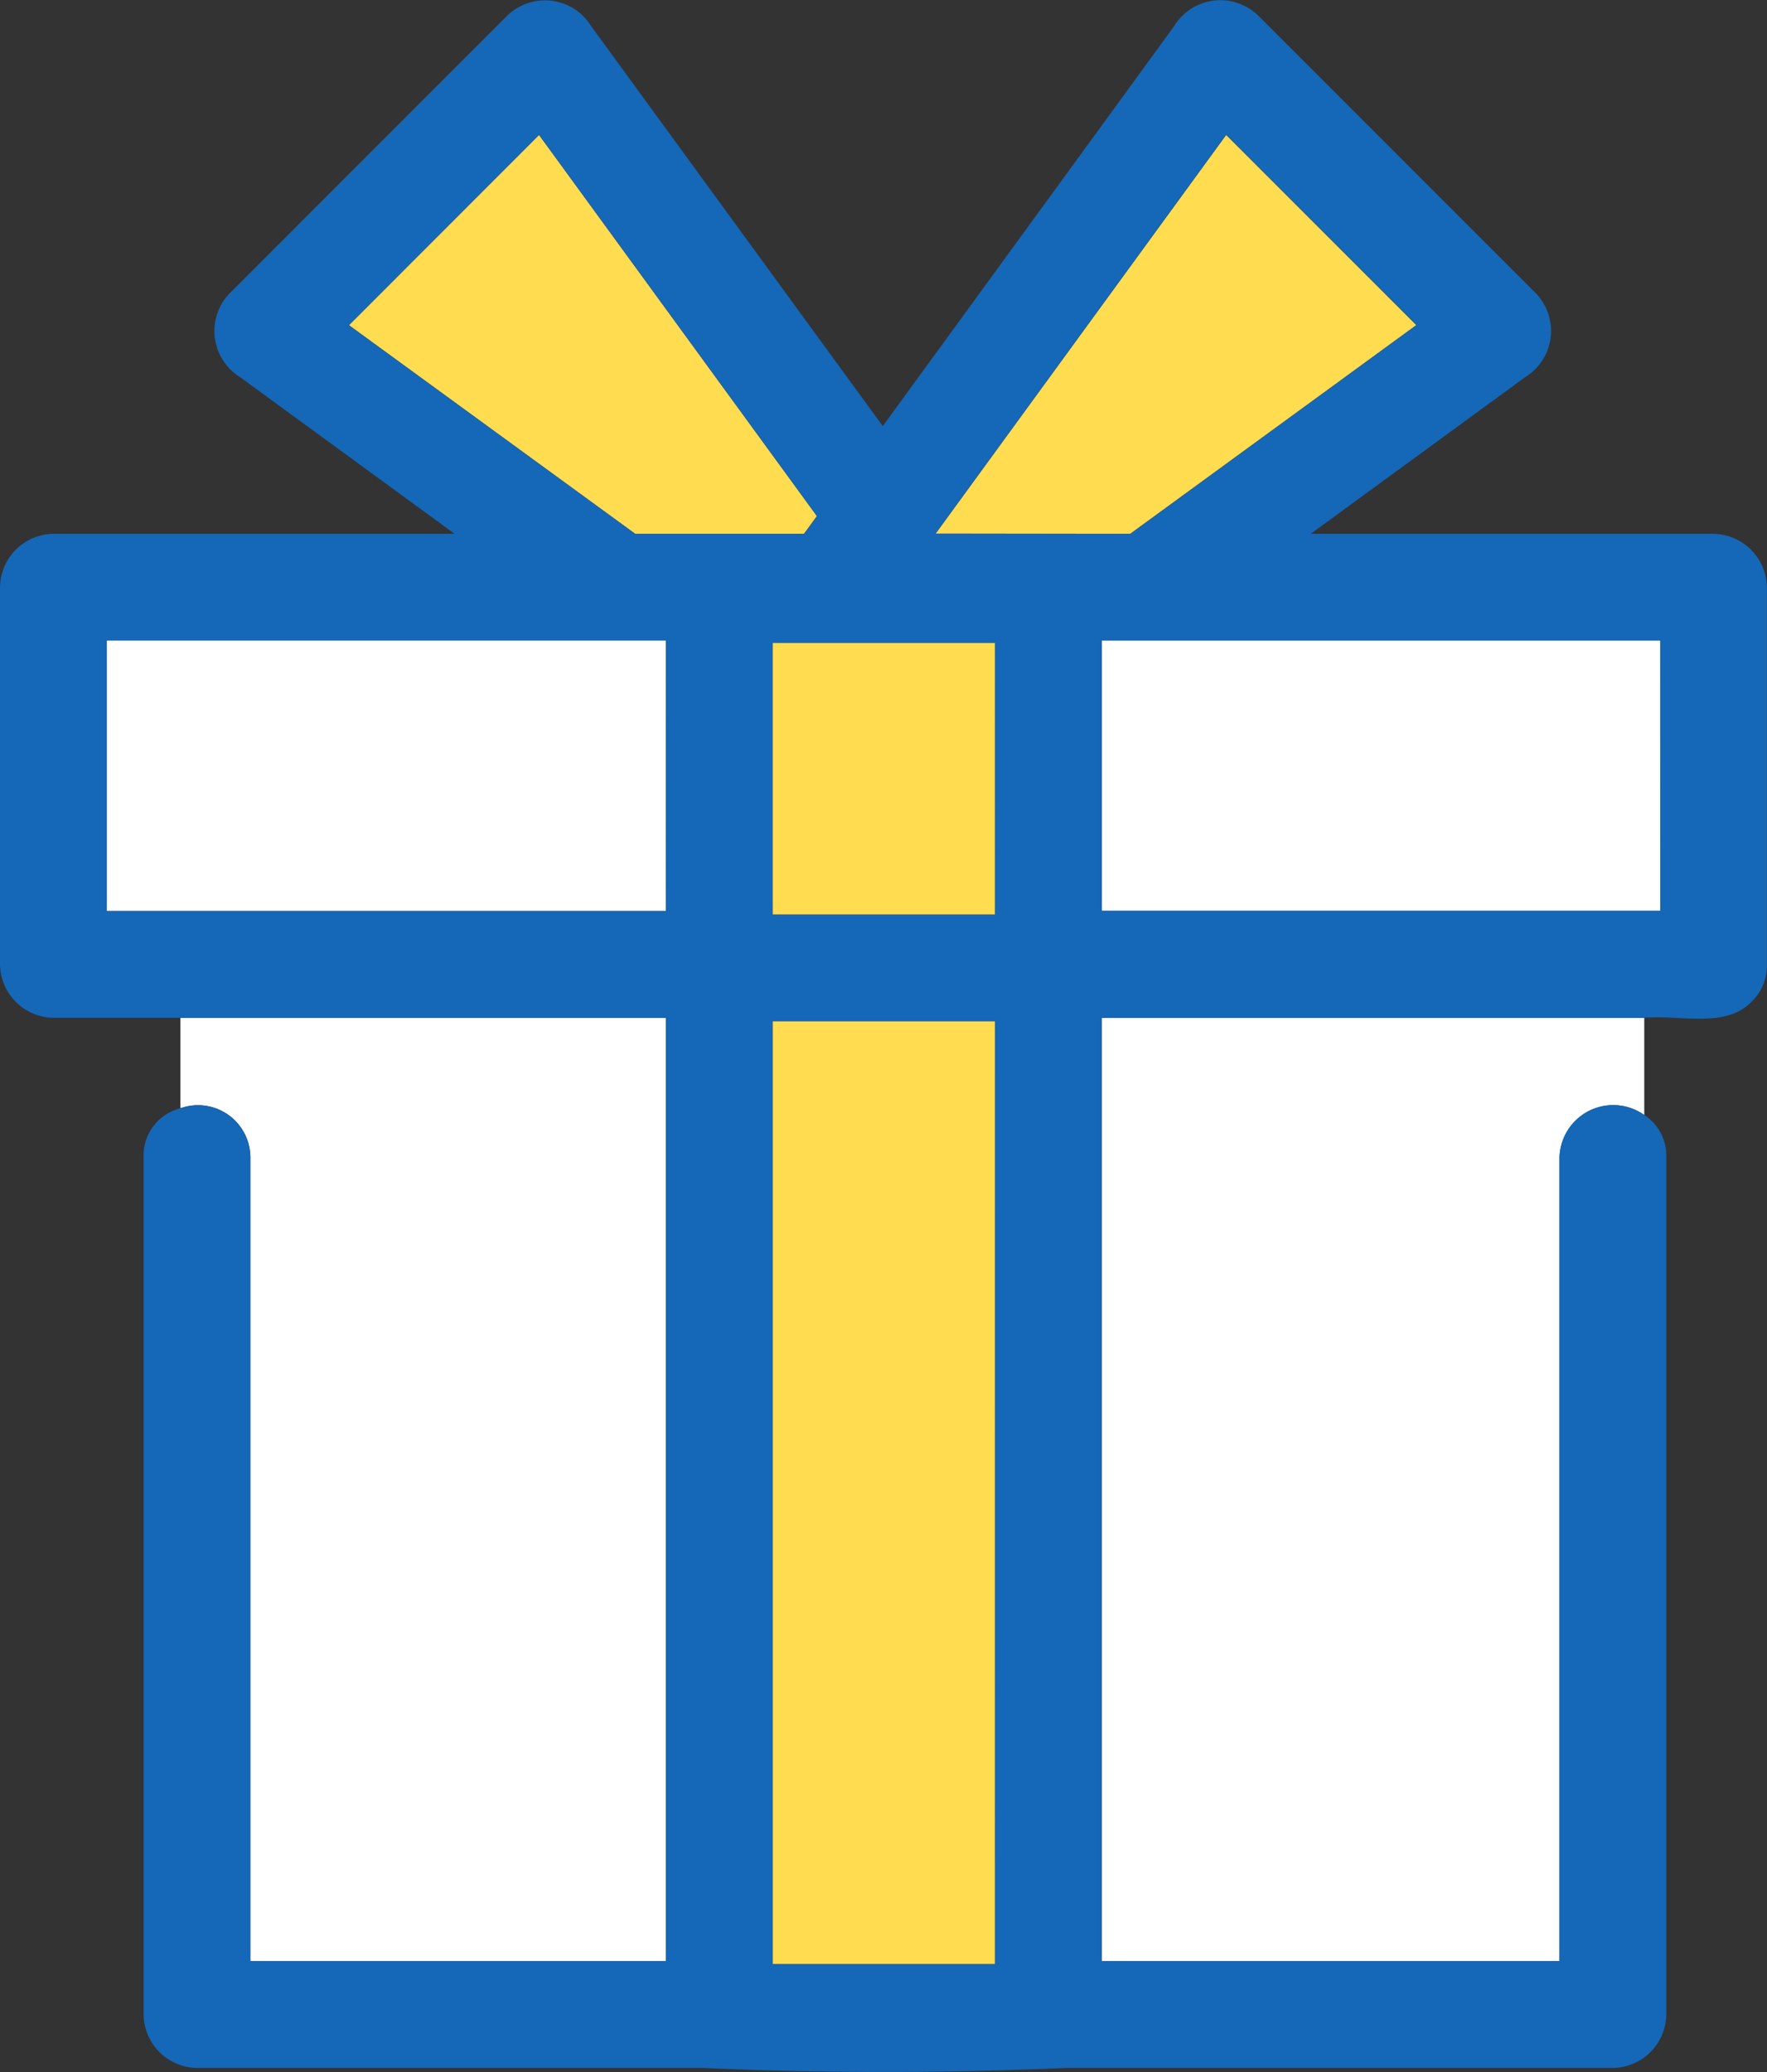
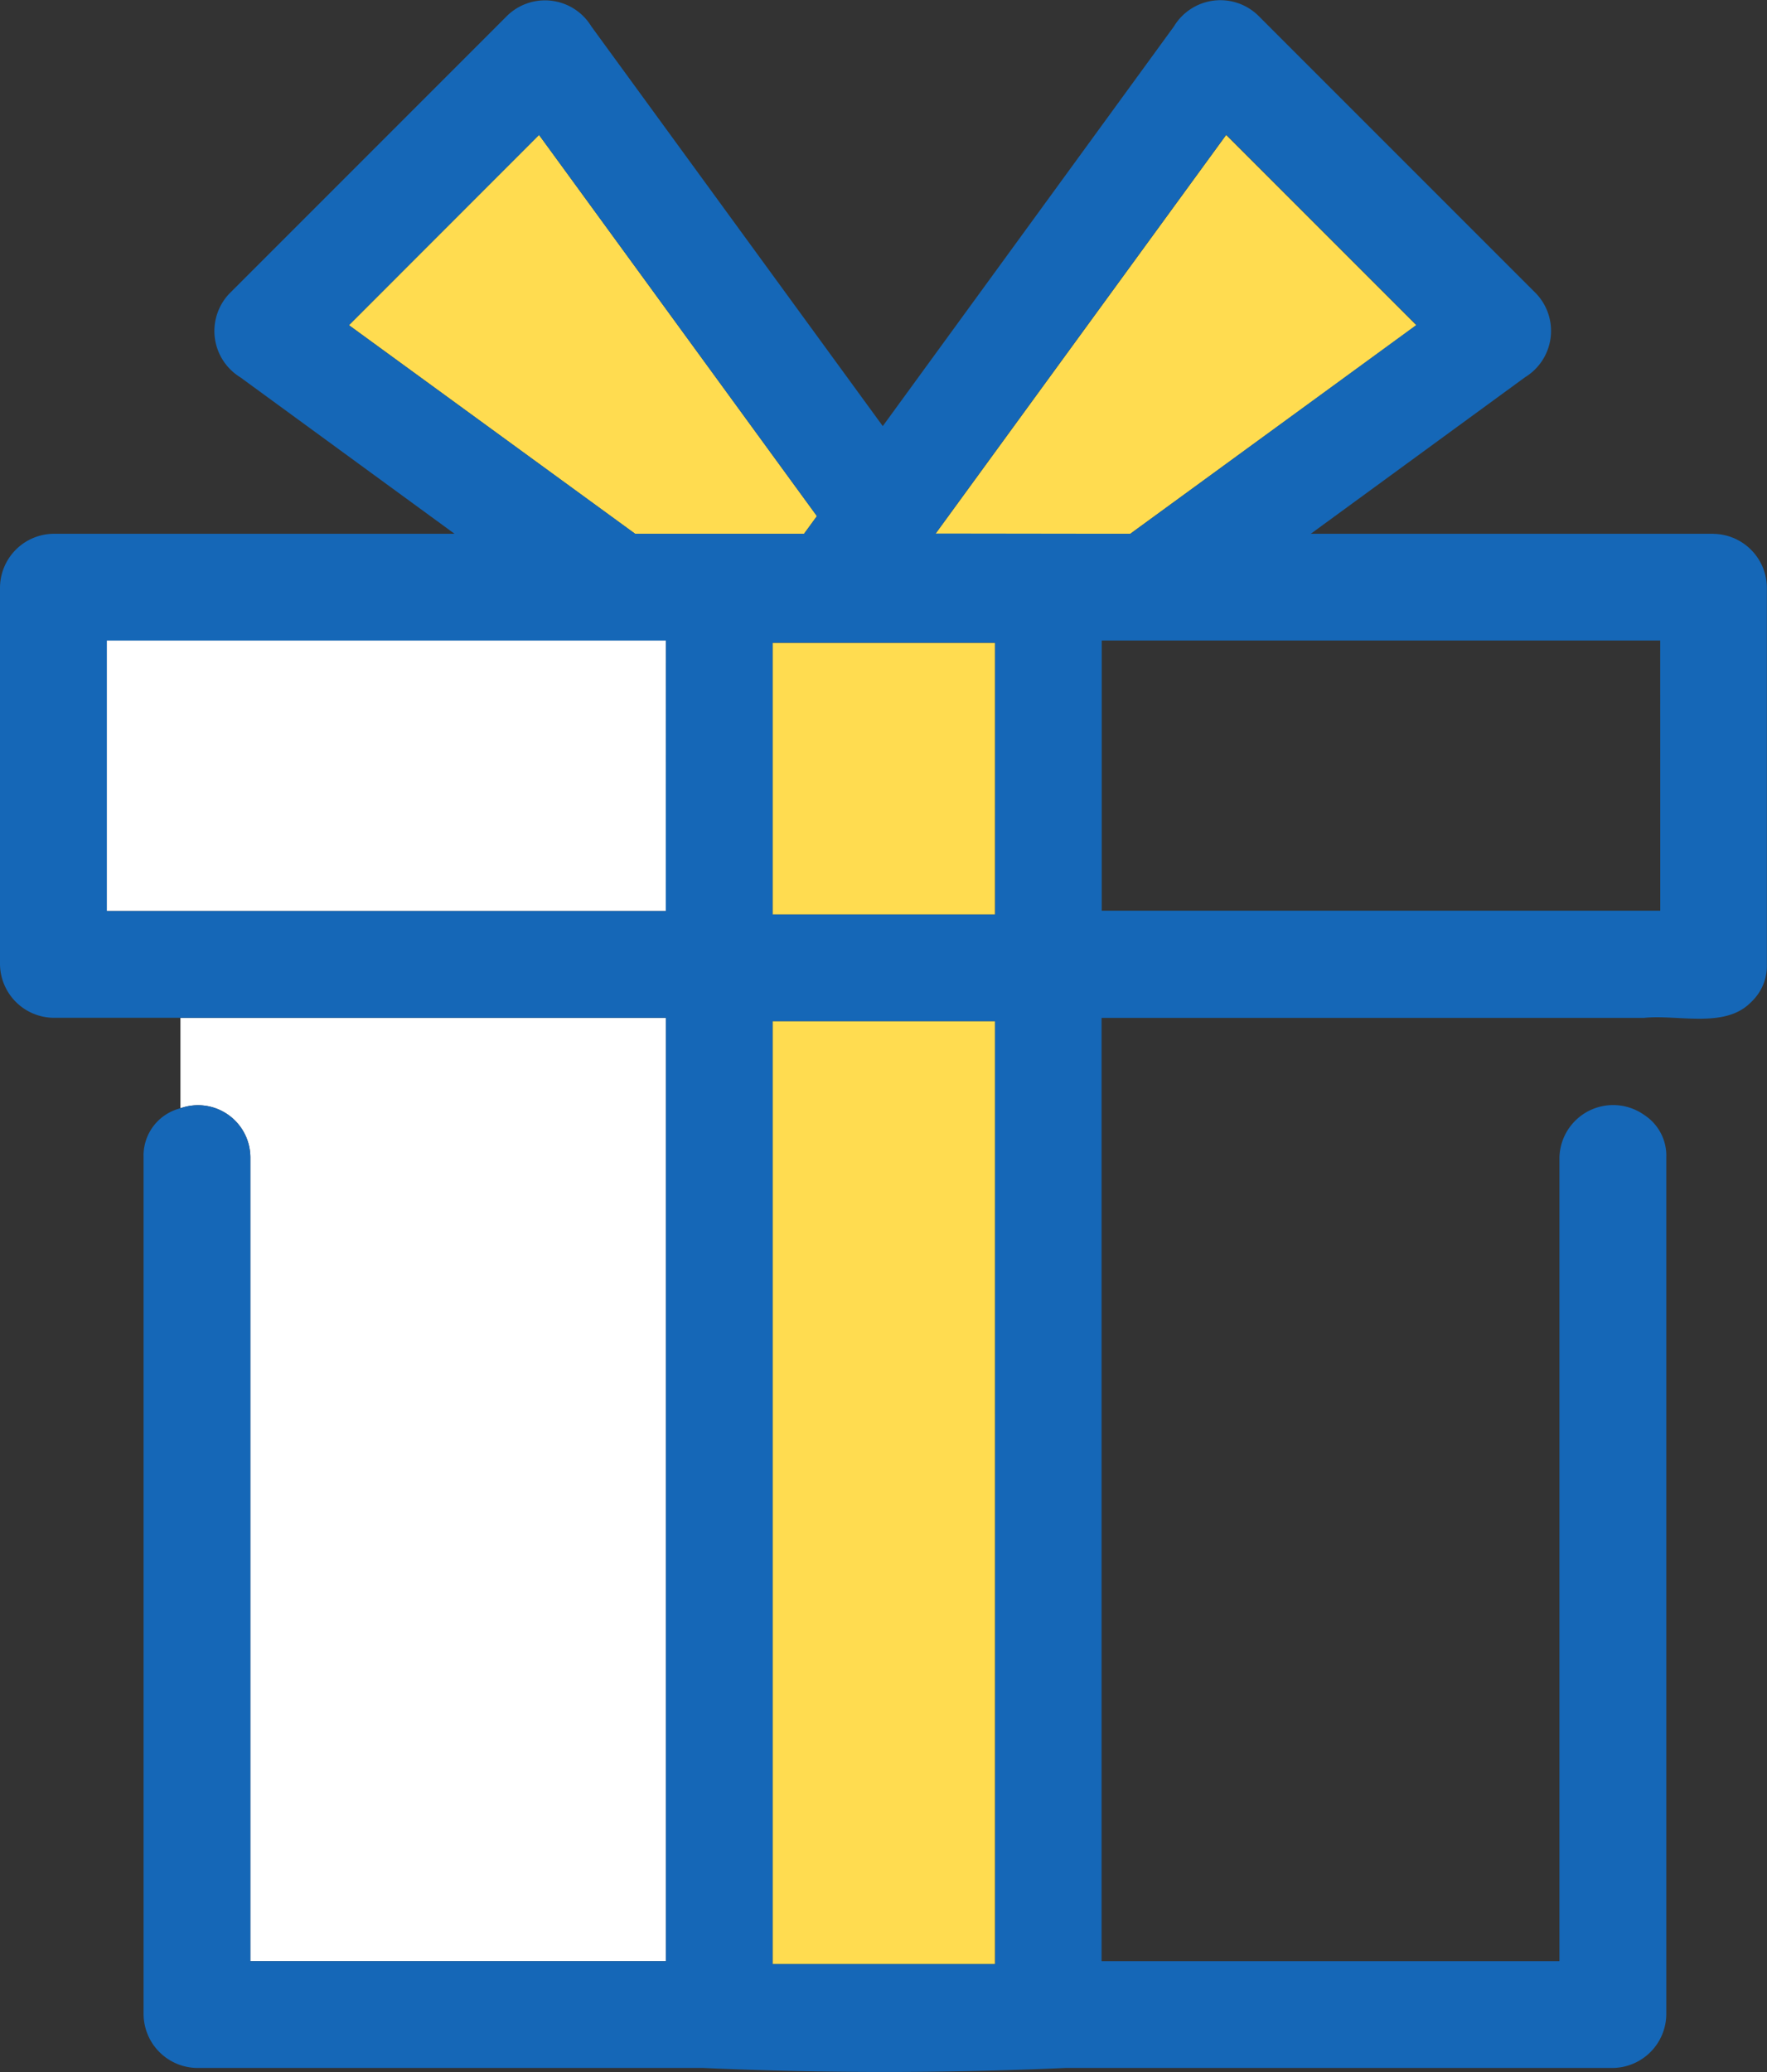
<svg xmlns="http://www.w3.org/2000/svg" width="26.706" height="31.31" viewBox="0 0 26.706 31.31">
  <rect x="0" y="0" width="26.706" height="31.31" fill="#333333" stroke="none" />
  <defs>
    <clipPath id="clip-path">
      <path id="長方形_125" data-name="長方形 125" fill="none" d="M0 0h26.706v31.31H0z" />
    </clipPath>
  </defs>
  <g id="icon_present">
    <g id="グループ_660" data-name="グループ 660" clip-path="url(#clip-path)">
      <path id="パス_1556" data-name="パス 1556" d="M6.125 30.7v12.14h6.281V28.586H5.068v1.366a.791.791 0 011.057.743" transform="translate(-2.341 -13.205)" fill="#fff" />
-       <path id="パス_1557" data-name="パス 1557" d="M30.945 28.585v14.254h6.92V30.694a.812.812 0 011.28-.641v-1.468z" transform="translate(-14.294 -13.204)" fill="#fff" />
      <path id="パス_1558" data-name="パス 1558" d="M16.678 9.816l.195-.267-4.2-5.76L9.8 6.664l4.324 3.152z" transform="translate(-4.526 -1.75)" fill="#ffdc50" />
      <path id="パス_1559" data-name="パス 1559" d="M26.278 9.816h2.944l4.324-3.152-2.875-2.875-4.393 6.027" transform="translate(-12.139 -1.75)" fill="#ffdc50" />
      <path id="長方形_121" data-name="長方形 121" transform="translate(1.614 9.679)" fill="#fff" d="M0 0h8.451v4.087H0z" />
-       <path id="長方形_122" data-name="長方形 122" transform="translate(16.651 9.68)" fill="#fff" d="M0 0h8.441v4.087H0z" />
      <path id="パス_1560" data-name="パス 1560" d="M25.9 8.066h-6.089L23.05 5.7a.82.82 0 00.164-1.267l-4.2-4.2A.82.82 0 0017.742.4l-4.4 6.039L8.938.4A.82.82 0 007.67.233l-4.2 4.2A.82.82 0 003.63 5.7l3.24 2.366H.807A.819.819 0 000 8.873v5.7a.819.819 0 00.807.807h9.258v14.255H3.784V17.49a.791.791 0 00-1.056-.743.736.736 0 00-.558.743v12.952a.819.819 0 00.807.807h7.651c1.807.081 3.67.081 5.477 0h8.272a.819.819 0 00.807-.807V17.49a.732.732 0 00-.334-.642.812.812 0 00-1.281.642v12.145h-6.92V15.381h8.2c.5-.052 1.2.159 1.594-.216l.027-.025.015-.016a.745.745 0 00.219-.55v-5.7a.819.819 0 00-.807-.807m-15.834 5.7H1.614V9.679h8.451zM9.6 8.066L5.273 4.914l2.874-2.875 4.2 5.76-.194.267zm5.44 20.449v1.163h-3.361V15.433h3.357zm0-14.7h-3.361v-4.1h3.358zm-.9-5.753l4.393-6.027 2.875 2.875-4.324 3.156zm10.953 5.7h-8.442V9.679h8.441z" fill="#1567b7" />
      <path id="長方形_123" data-name="長方形 123" transform="translate(11.679 9.716)" fill="#ffdc50" d="M0 0h3.358v4.102H0z" />
      <path id="長方形_124" data-name="長方形 124" transform="translate(11.679 15.433)" fill="#ffdc50" d="M0 0h3.358v14.245H0z" />
    </g>
  </g>
</svg>